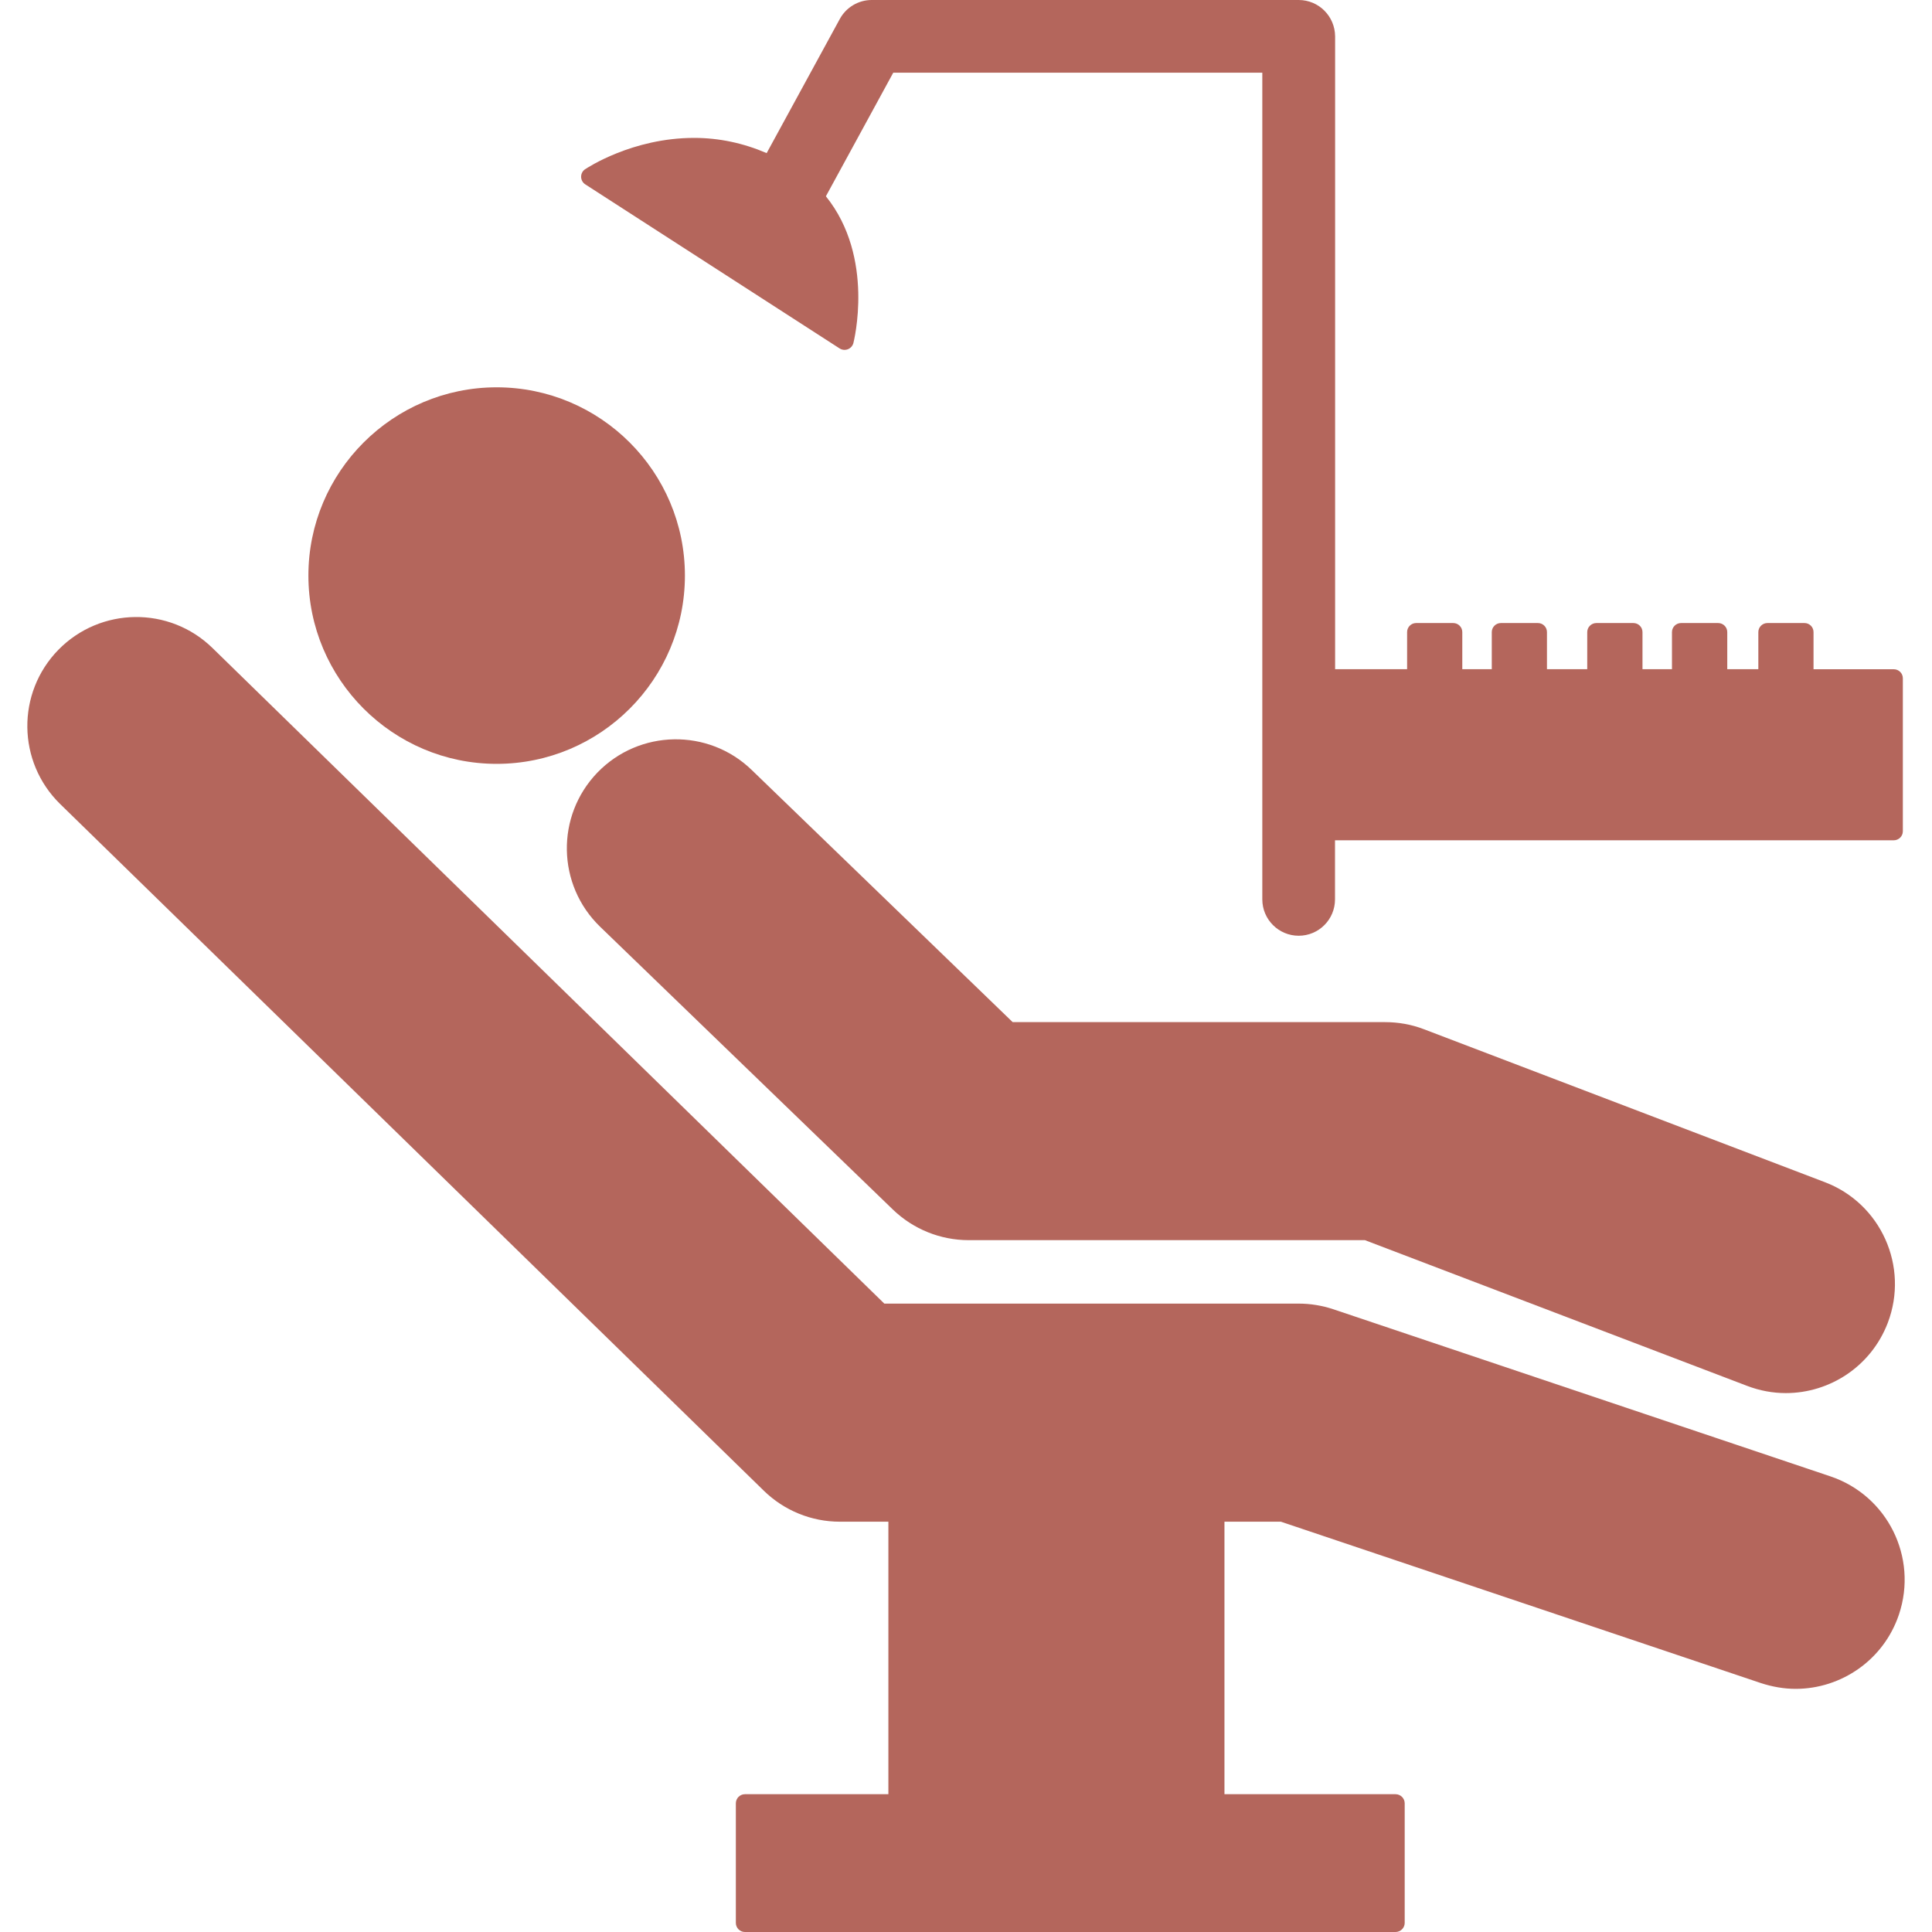
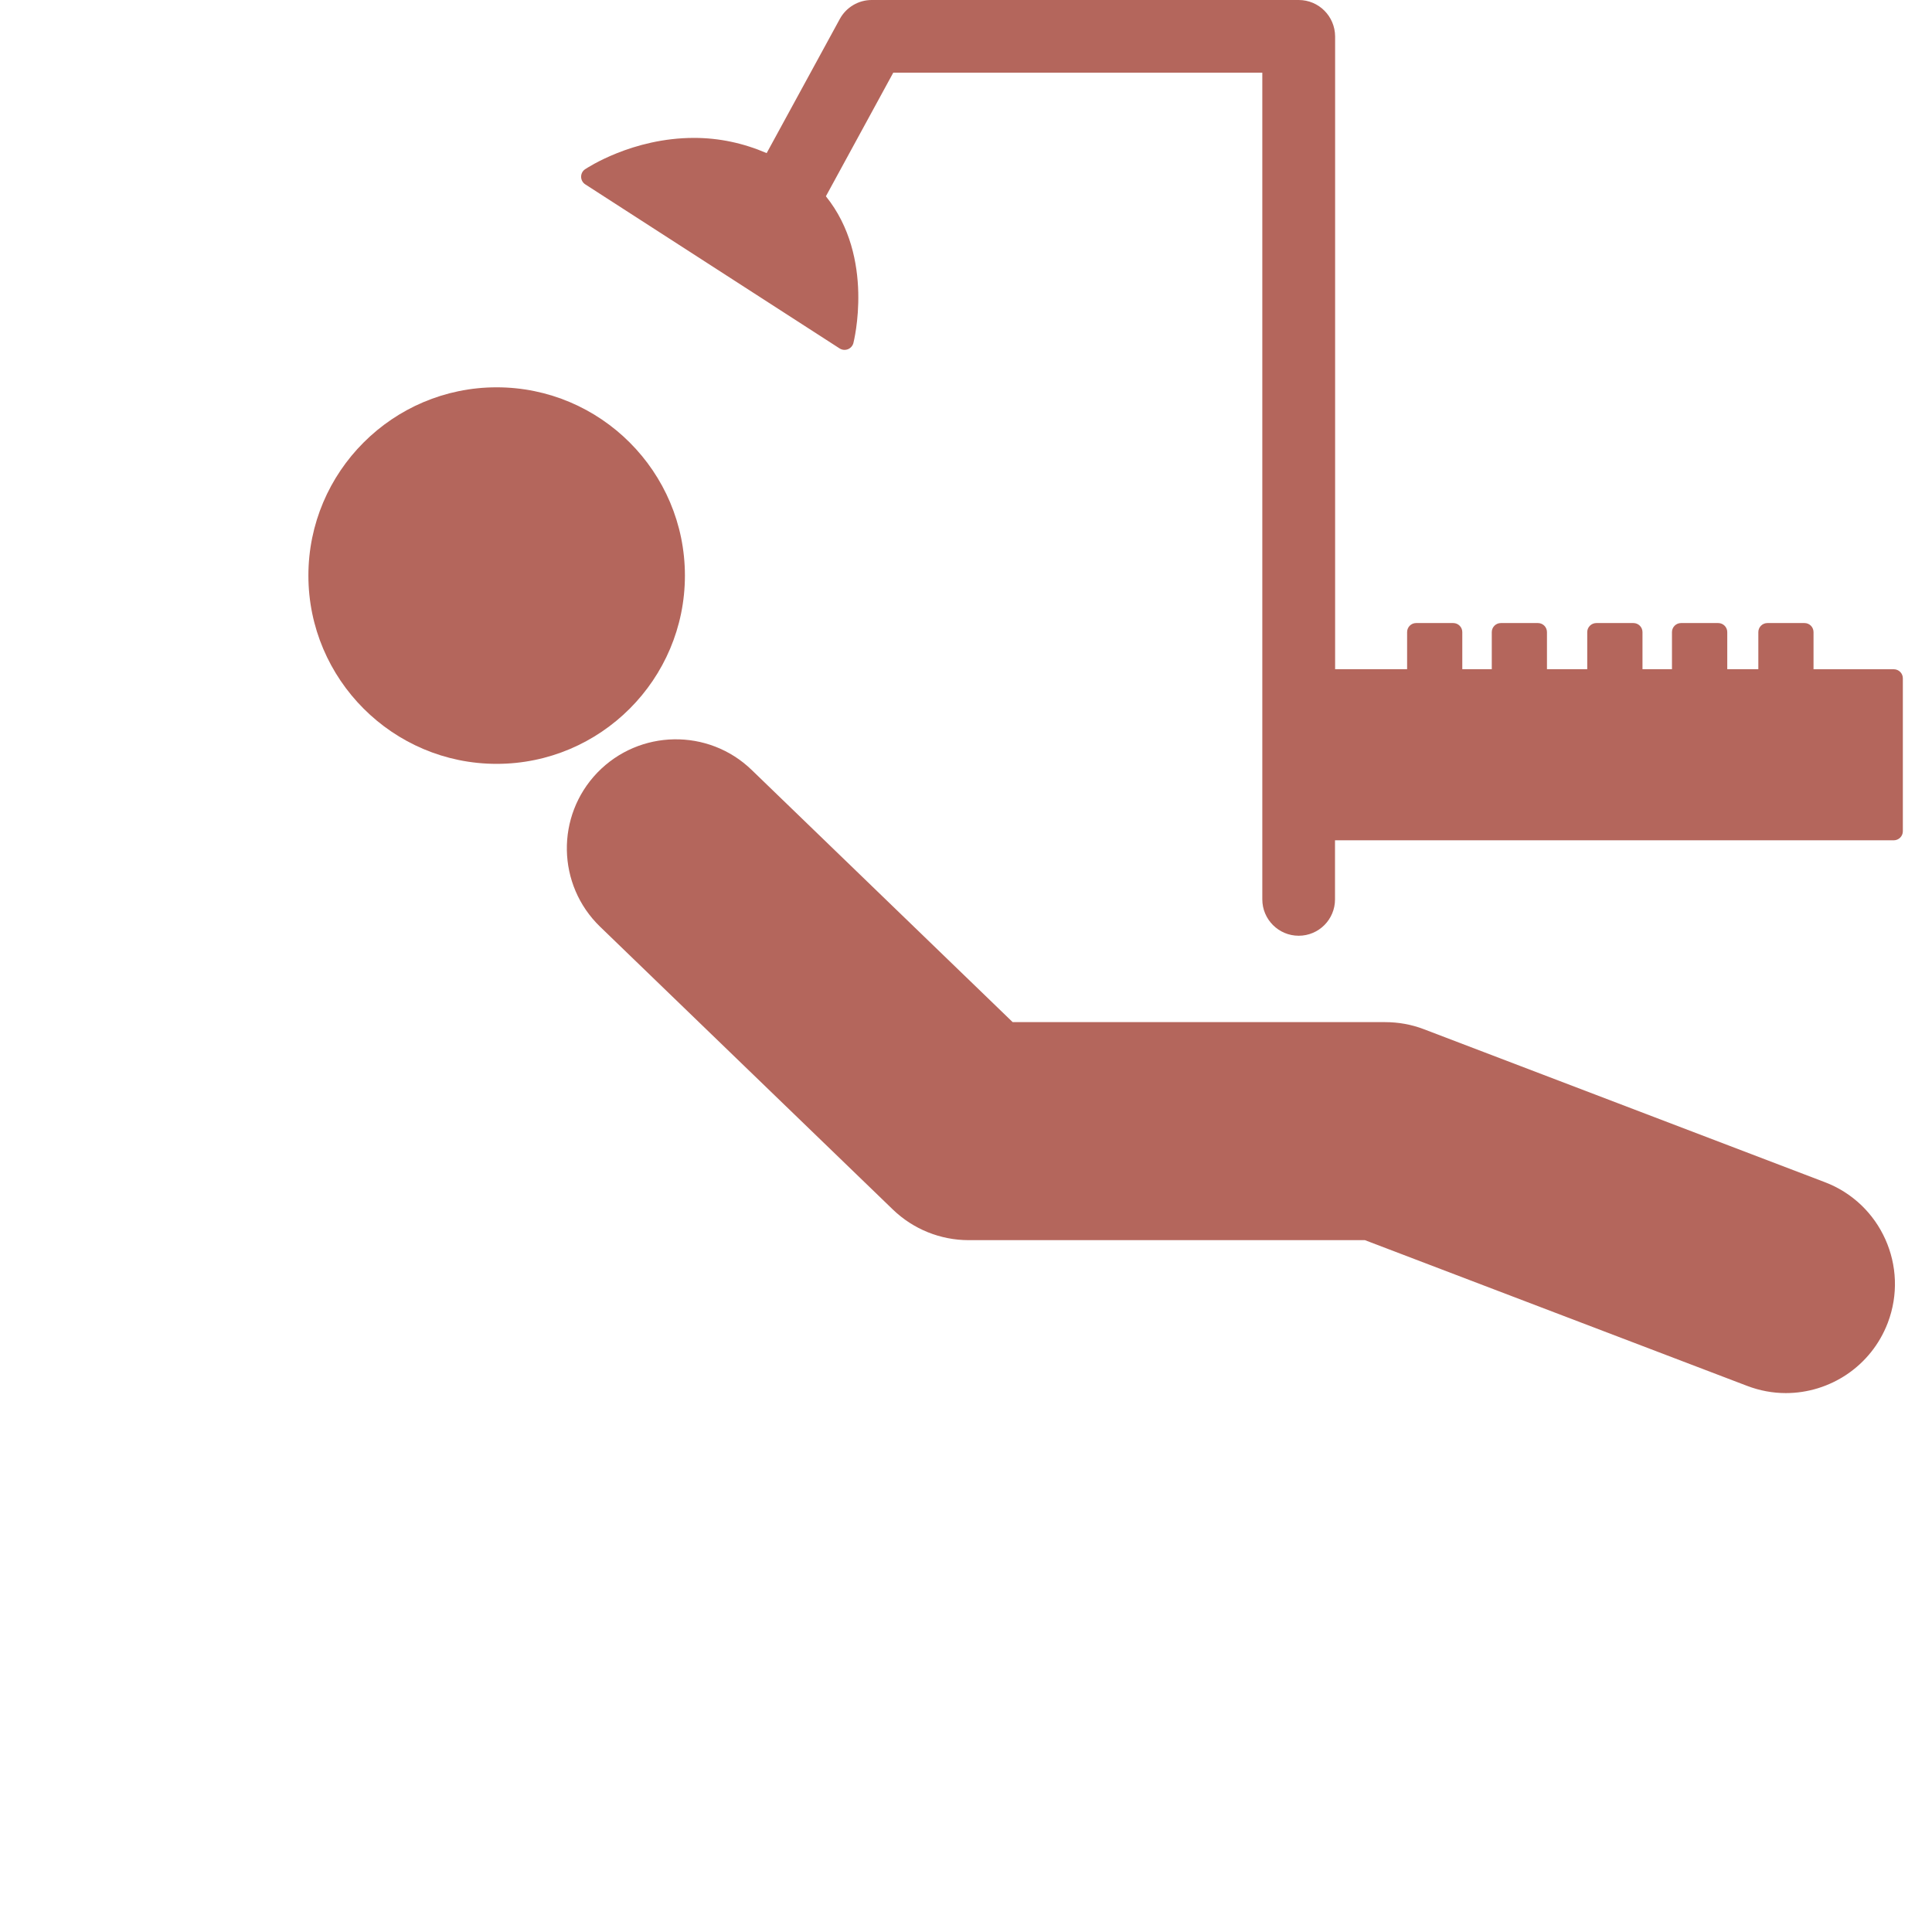
<svg xmlns="http://www.w3.org/2000/svg" version="1.1" id="Capa_1" x="0px" y="0px" width="512px" height="512px" viewBox="0 0 512 512" enable-background="new 0 0 512 512" xml:space="preserve">
  <g>
    <g>
-       <path fill="#B4665C" d="M485.072,391.25l-131.719-44.282c-2.969-0.984-6.063-1.499-9.187-1.499H234.354L56.308,171.727    c-11.407-11.133-29.68-10.915-40.845,0.484c-11.141,11.423-10.93,29.696,0.476,40.86l186.46,181.962    c5.398,5.28,12.625,8.234,20.179,8.234h12.852v72.218h-38.023c-1.328,0-2.398,1.093-2.398,2.407v31.702    c0,1.313,1.07,2.406,2.398,2.406h172.43c1.329,0,2.422-1.094,2.422-2.406v-31.702c0-1.314-1.092-2.407-2.422-2.407h-45.343    v-72.218h14.953l127.203,42.765c3.062,1.001,6.171,1.532,9.217,1.532c12.063,0,23.329-7.642,27.375-19.702    C508.322,412.703,500.198,396.343,485.072,391.25z" />
      <path fill="#B4665C" d="M222.502,92.336c0.398,0.258,0.843,0.383,1.313,0.383c0.306,0,0.57-0.047,0.859-0.156    c0.72-0.273,1.266-0.882,1.477-1.618c0.062-0.289,5.82-22.671-7.282-38.93l17.851-32.75h97.804v219.085    c0,5.312,4.329,9.633,9.642,9.633c5.328,0,9.625-4.32,9.625-9.633v-15.664h148.076c1.328,0,2.407-1.071,2.407-2.398v-40.531    c0-1.328-1.079-2.398-2.407-2.398h-21.265v-9.844c0-1.32-1.063-2.399-2.39-2.399h-9.829c-1.327,0-2.406,1.079-2.406,2.399v9.828    h-8.234v-9.828c0-1.32-1.078-2.399-2.405-2.399h-9.845c-1.327,0-2.405,1.079-2.405,2.399v9.828h-7.813v-9.828    c0-1.32-1.079-2.399-2.406-2.399h-9.812c-1.329,0-2.424,1.079-2.424,2.399v9.828h-10.672v-9.828c0-1.32-1.063-2.399-2.391-2.399    h-9.827c-1.329,0-2.407,1.079-2.407,2.399v9.828h-7.813v-9.828c0-1.32-1.077-2.399-2.405-2.399h-9.828    c-1.328,0-2.392,1.079-2.392,2.399v9.828H353.82V9.633C353.775,4.305,349.494,0,344.166,0H231.009    c-3.516,0-6.766,1.938-8.446,5.023l-19.389,35.554c-6.133-2.64-12.562-4.032-19.234-4.032c-16.384,0-28.353,7.968-28.868,8.296    c-0.688,0.453-1.07,1.204-1.07,2.022c0.016,0.812,0.421,1.563,1.109,2L222.502,92.336z" />
      <path fill="#B4665C" d="M131.62,202.43c27.523,0,49.89-22.383,49.89-49.898c0-27.508-22.367-49.89-49.89-49.89    c-27.517,0-49.892,22.383-49.892,49.89C81.729,180.032,104.118,202.43,131.62,202.43z" />
      <path fill="#B4665C" d="M483.587,313.282l-106.25-40.532c-3.296-1.266-6.78-1.875-10.312-1.875h-98.656l-69.18-66.845    c-11.46-11.071-29.757-10.765-40.866,0.703c-11.071,11.492-10.767,29.765,0.718,40.868l77.585,74.946    c5.391,5.201,12.594,8.107,20.078,8.107h105.009l101.266,38.609c3.391,1.297,6.858,1.922,10.281,1.922    c11.657,0,22.609-7.092,27.017-18.609C505.963,335.655,498.479,318.938,483.587,313.282z" />
    </g>
  </g>
</svg>